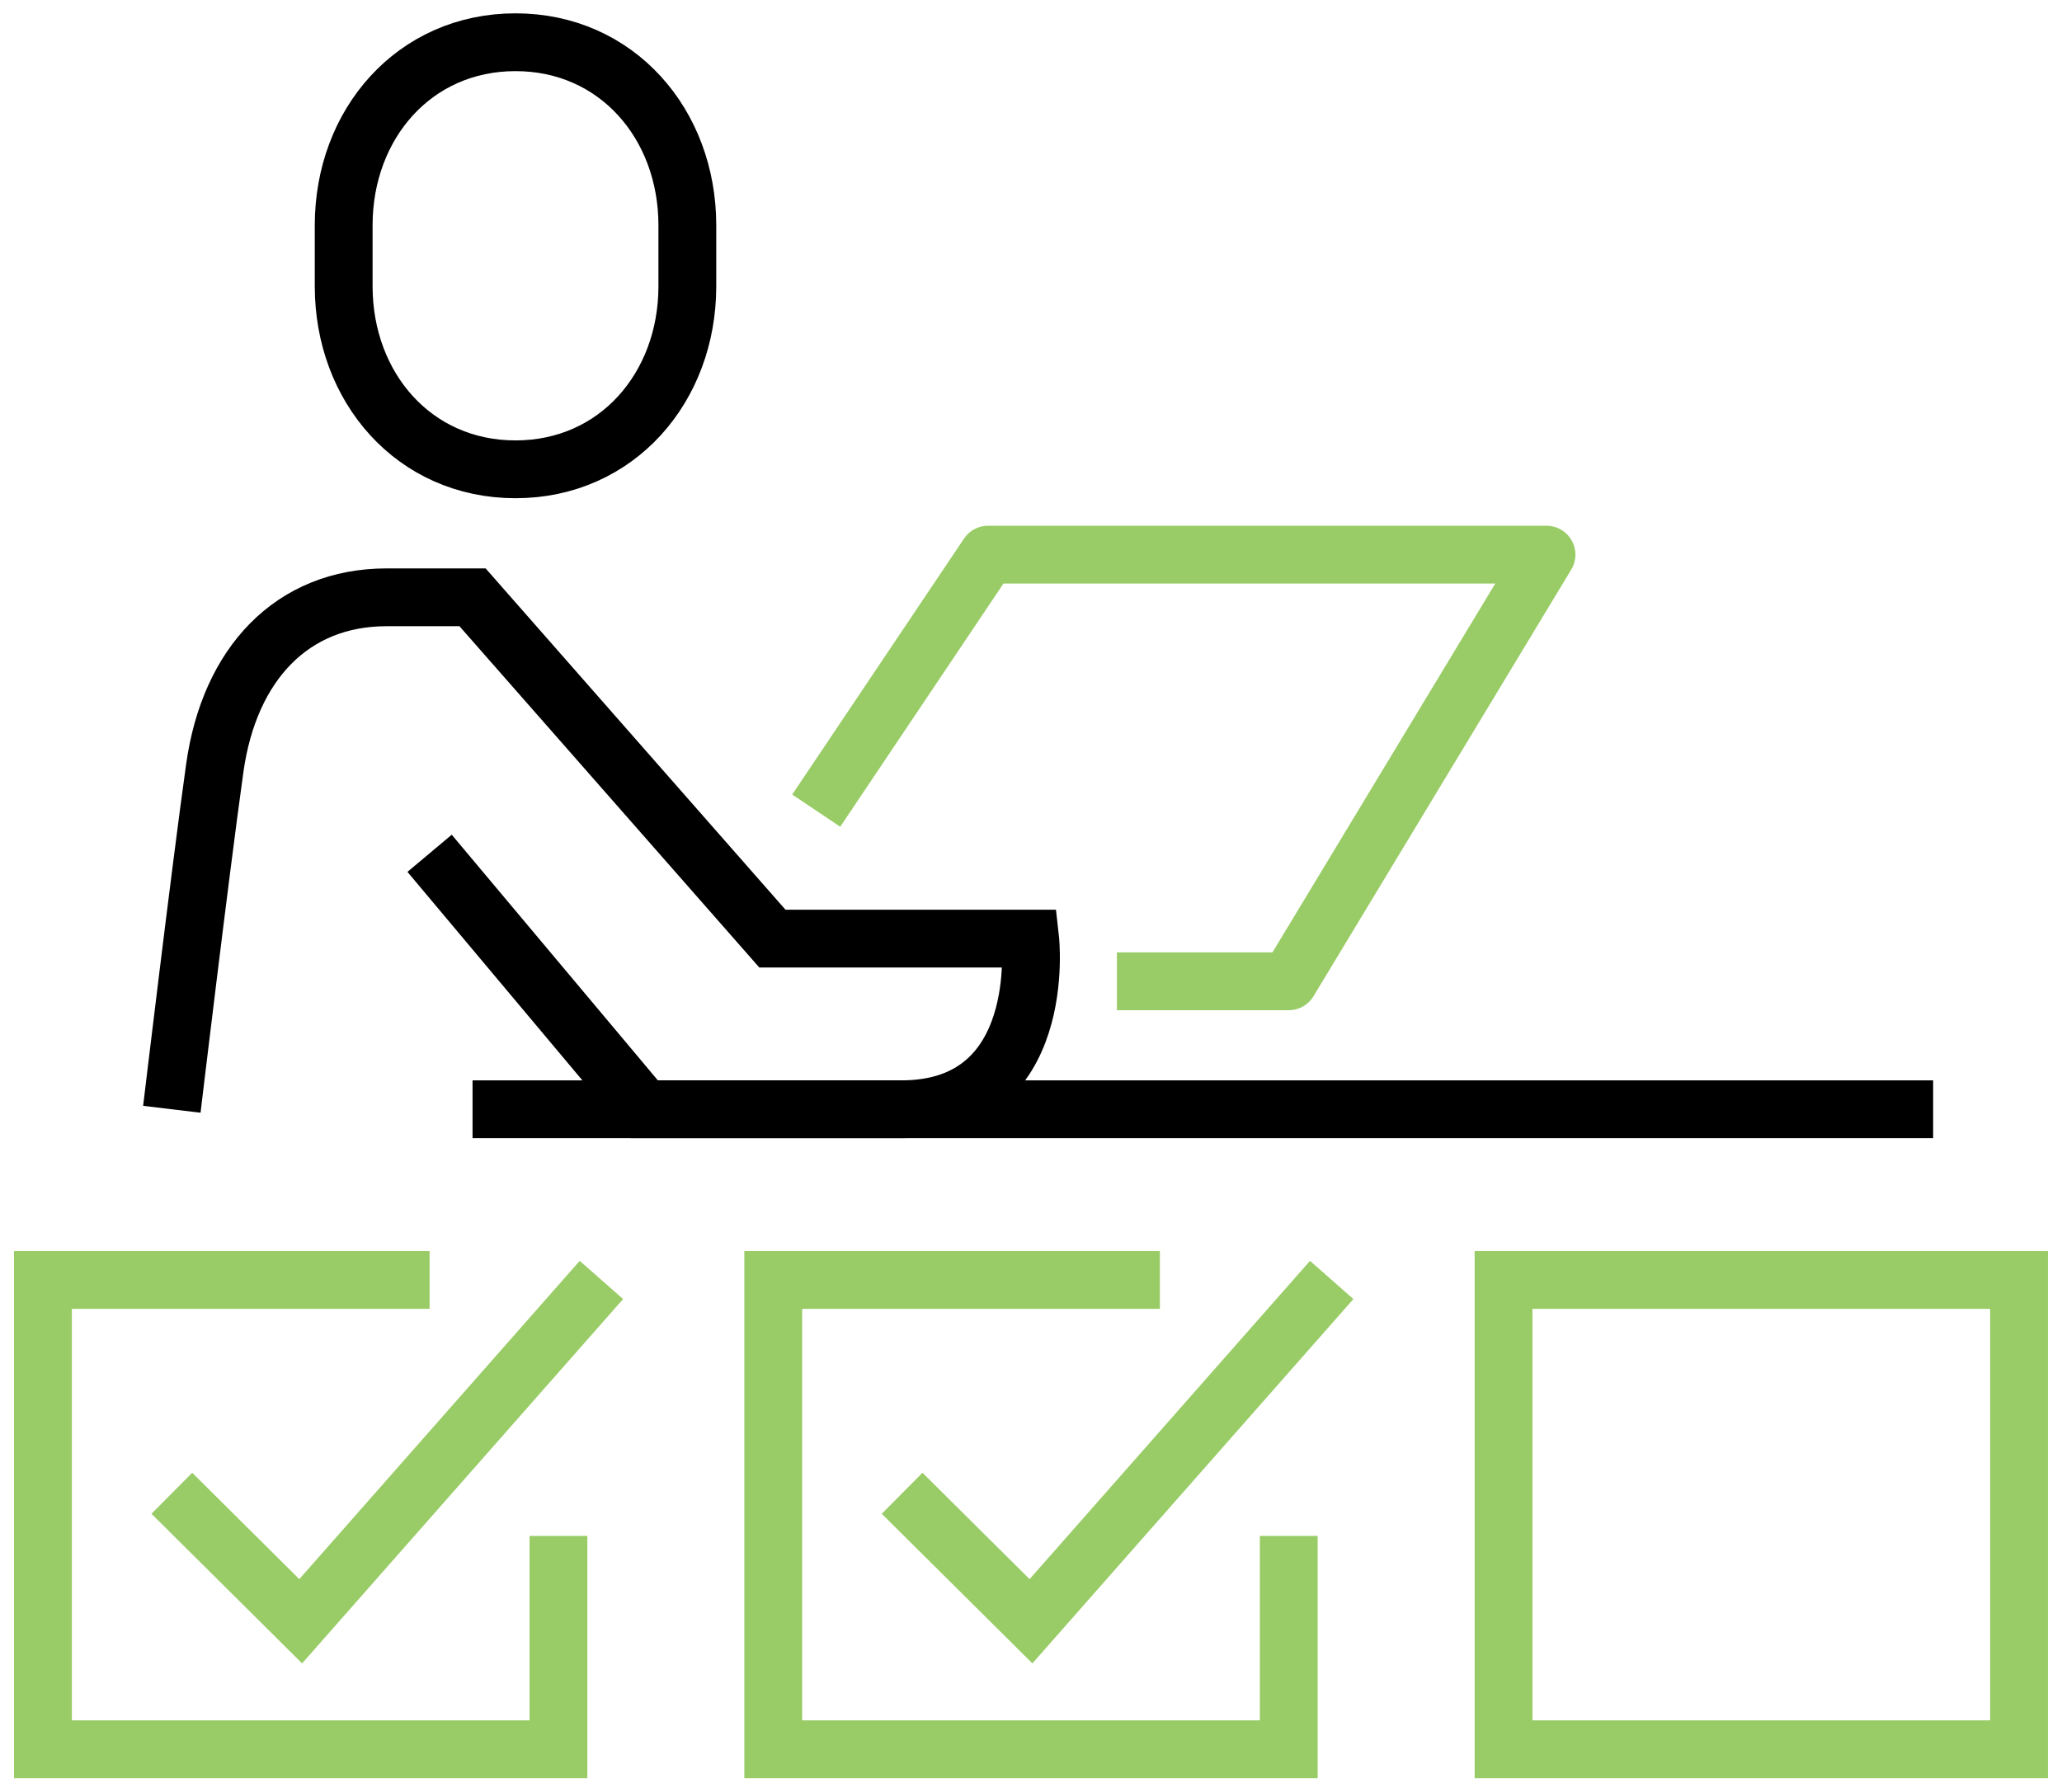
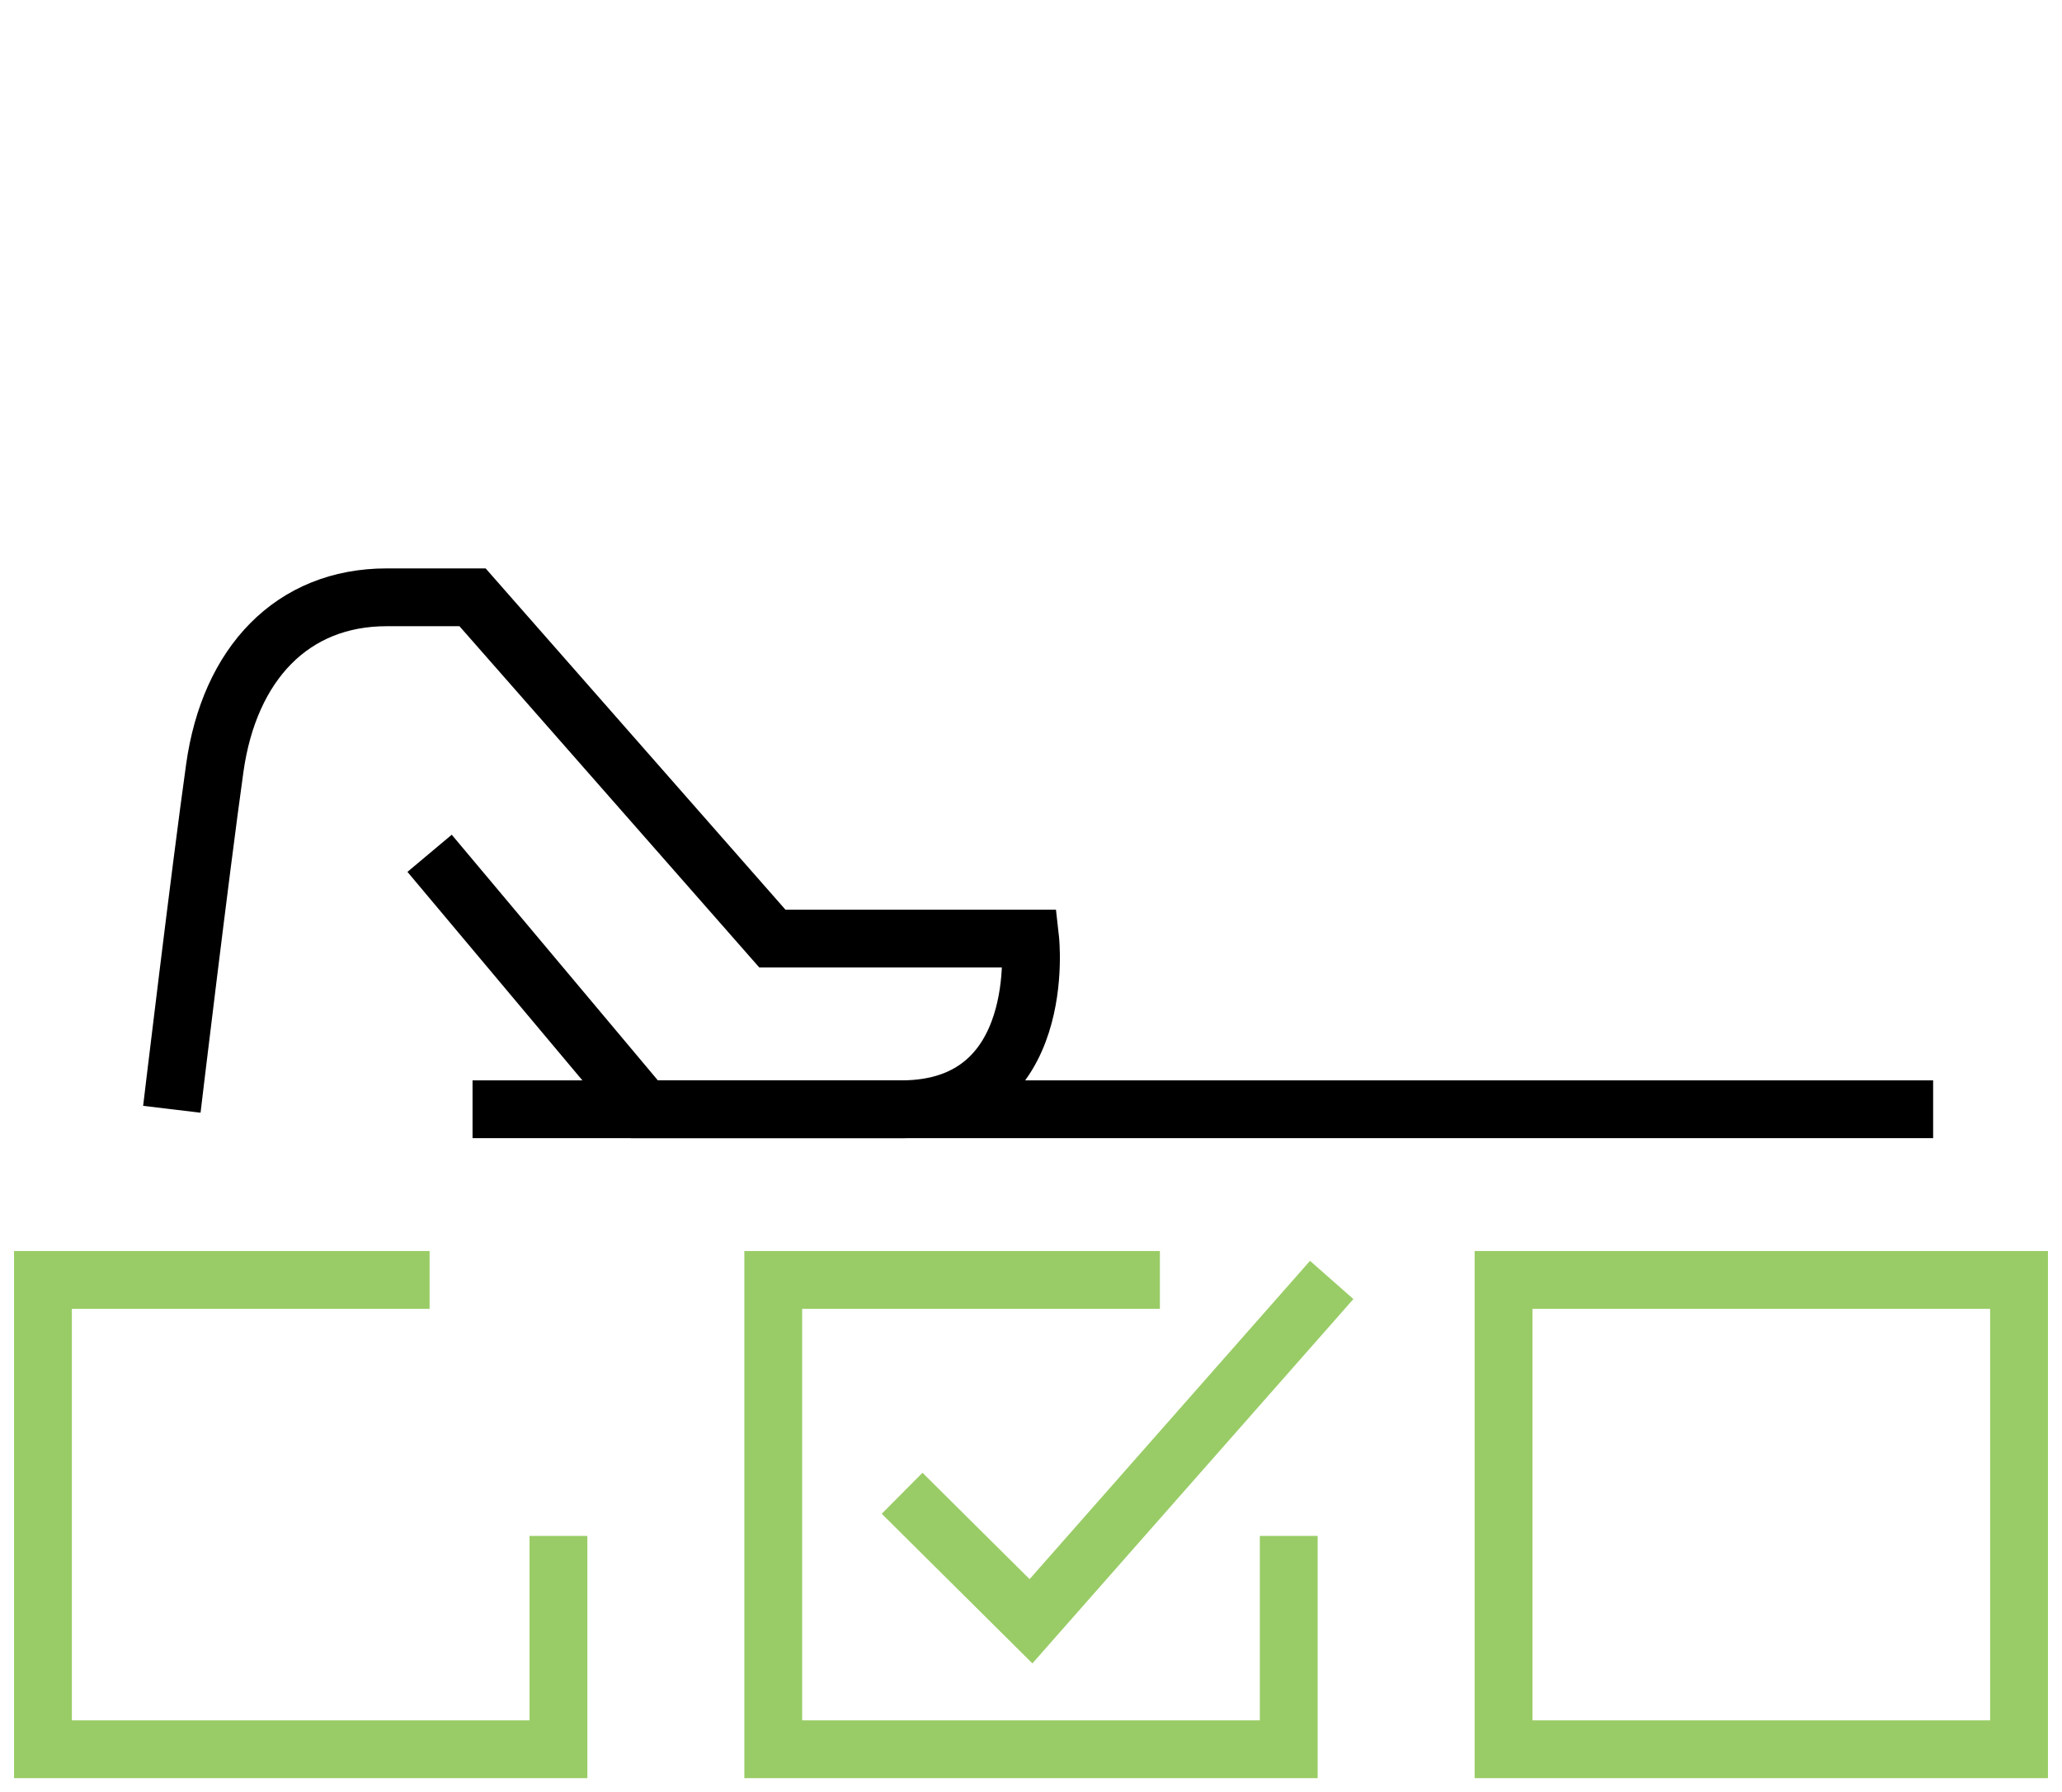
<svg xmlns="http://www.w3.org/2000/svg" width="107" height="93" viewBox="0 0 107 93" fill="none">
  <path d="M66.875 79.714V90.786H40.125V66.429H60.188" stroke="#99CC66" stroke-width="3" stroke-miterlimit="10" />
  <path d="M46.812 77.5L53.5 84.143L69.104 66.429" stroke="#99CC66" stroke-width="3" stroke-miterlimit="10" />
  <path d="M104.771 66.429H78.021V90.786H104.771V66.429Z" stroke="#99CC66" stroke-width="3" stroke-miterlimit="10" />
  <path d="M28.979 79.714V90.786H2.229V66.429H22.292" stroke="#99CC66" stroke-width="3" stroke-miterlimit="10" />
-   <path d="M8.917 77.5L15.604 84.143L31.208 66.429" stroke="#99CC66" stroke-width="3" stroke-miterlimit="10" />
-   <path d="M26.75 24.357C21.489 24.357 17.834 20.106 17.834 14.858V11.691C17.834 6.444 21.489 2.192 26.75 2.192C32.011 2.192 35.667 6.444 35.667 11.691V14.858C35.667 20.106 32.011 24.357 26.75 24.357Z" stroke="black" stroke-width="3" stroke-miterlimit="10" />
  <path d="M8.917 57.571C8.917 57.571 10.388 45.26 11.146 39.857C11.904 34.454 15.158 31 20.063 31H24.521L40.081 48.714H53.456C53.456 48.714 54.459 57.571 46.768 57.571H33.438L22.292 44.286" stroke="black" stroke-width="3" stroke-miterlimit="10" />
-   <path d="M42.354 42.072L51.271 28.786H80.25L66.875 50.929H57.958" stroke="#99CC66" stroke-width="3" stroke-linejoin="round" />
  <path d="M24.521 57.571H100.313" stroke="black" stroke-width="3" stroke-linejoin="round" />
</svg>